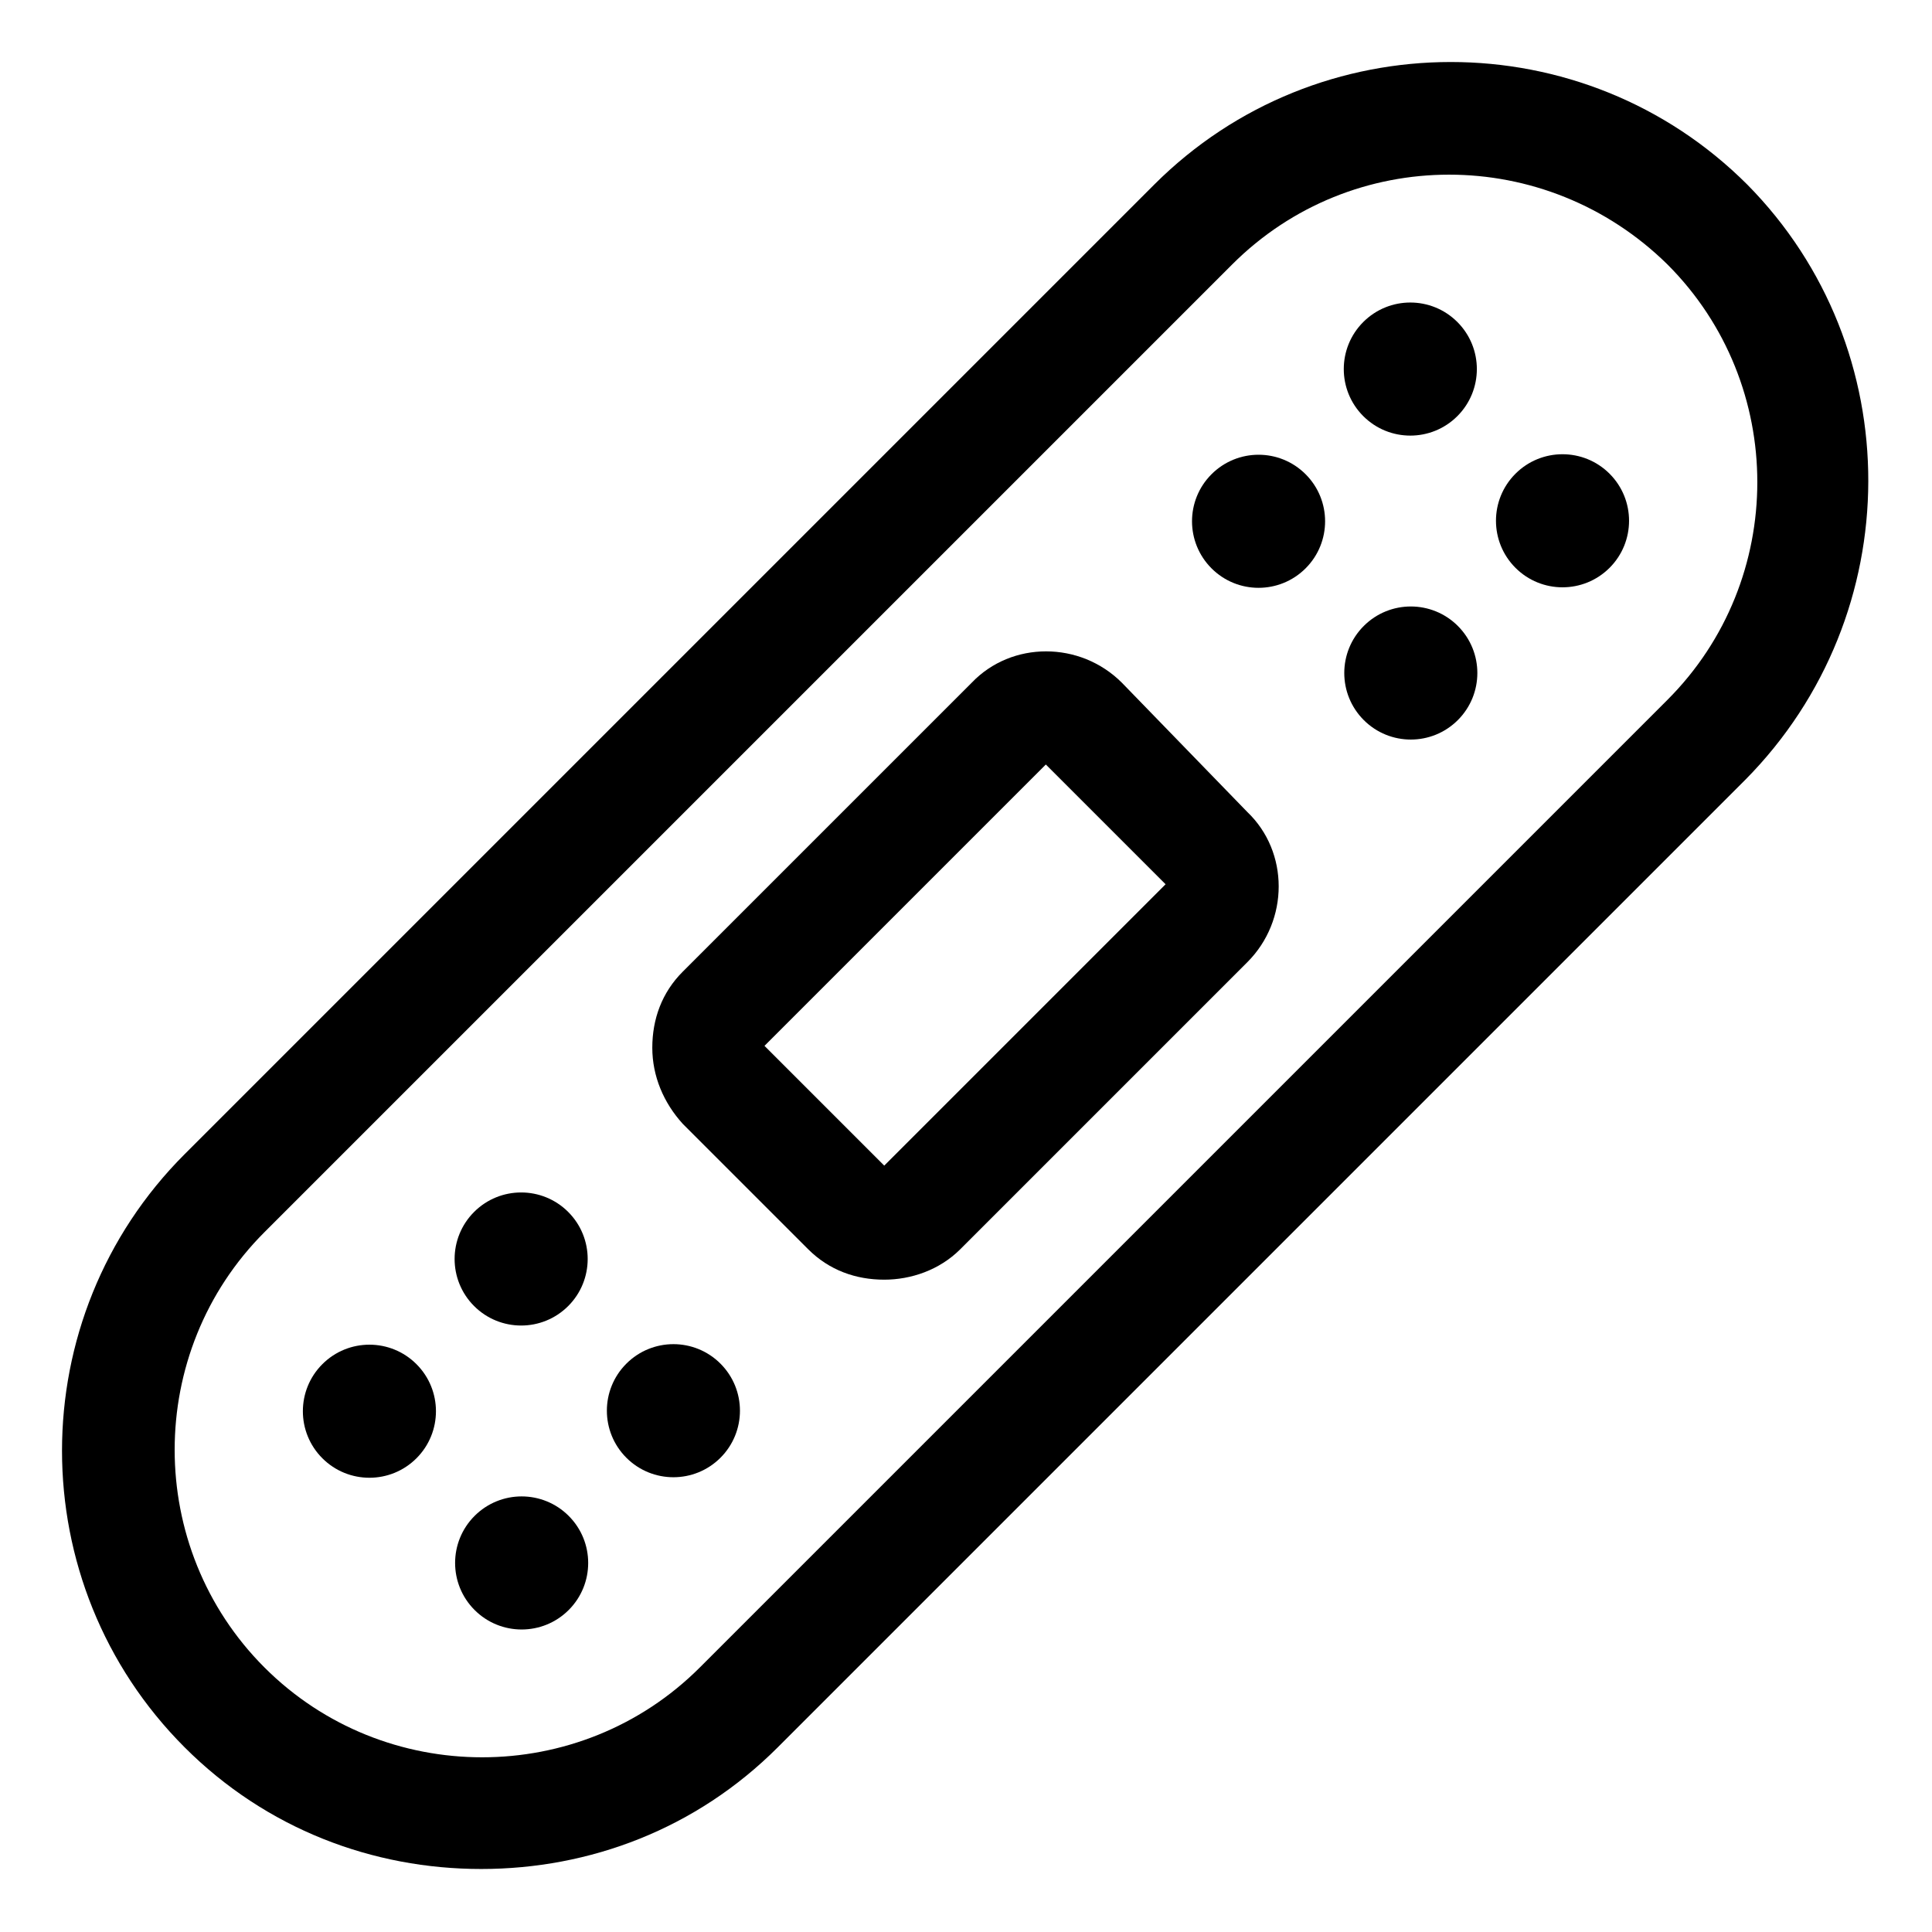
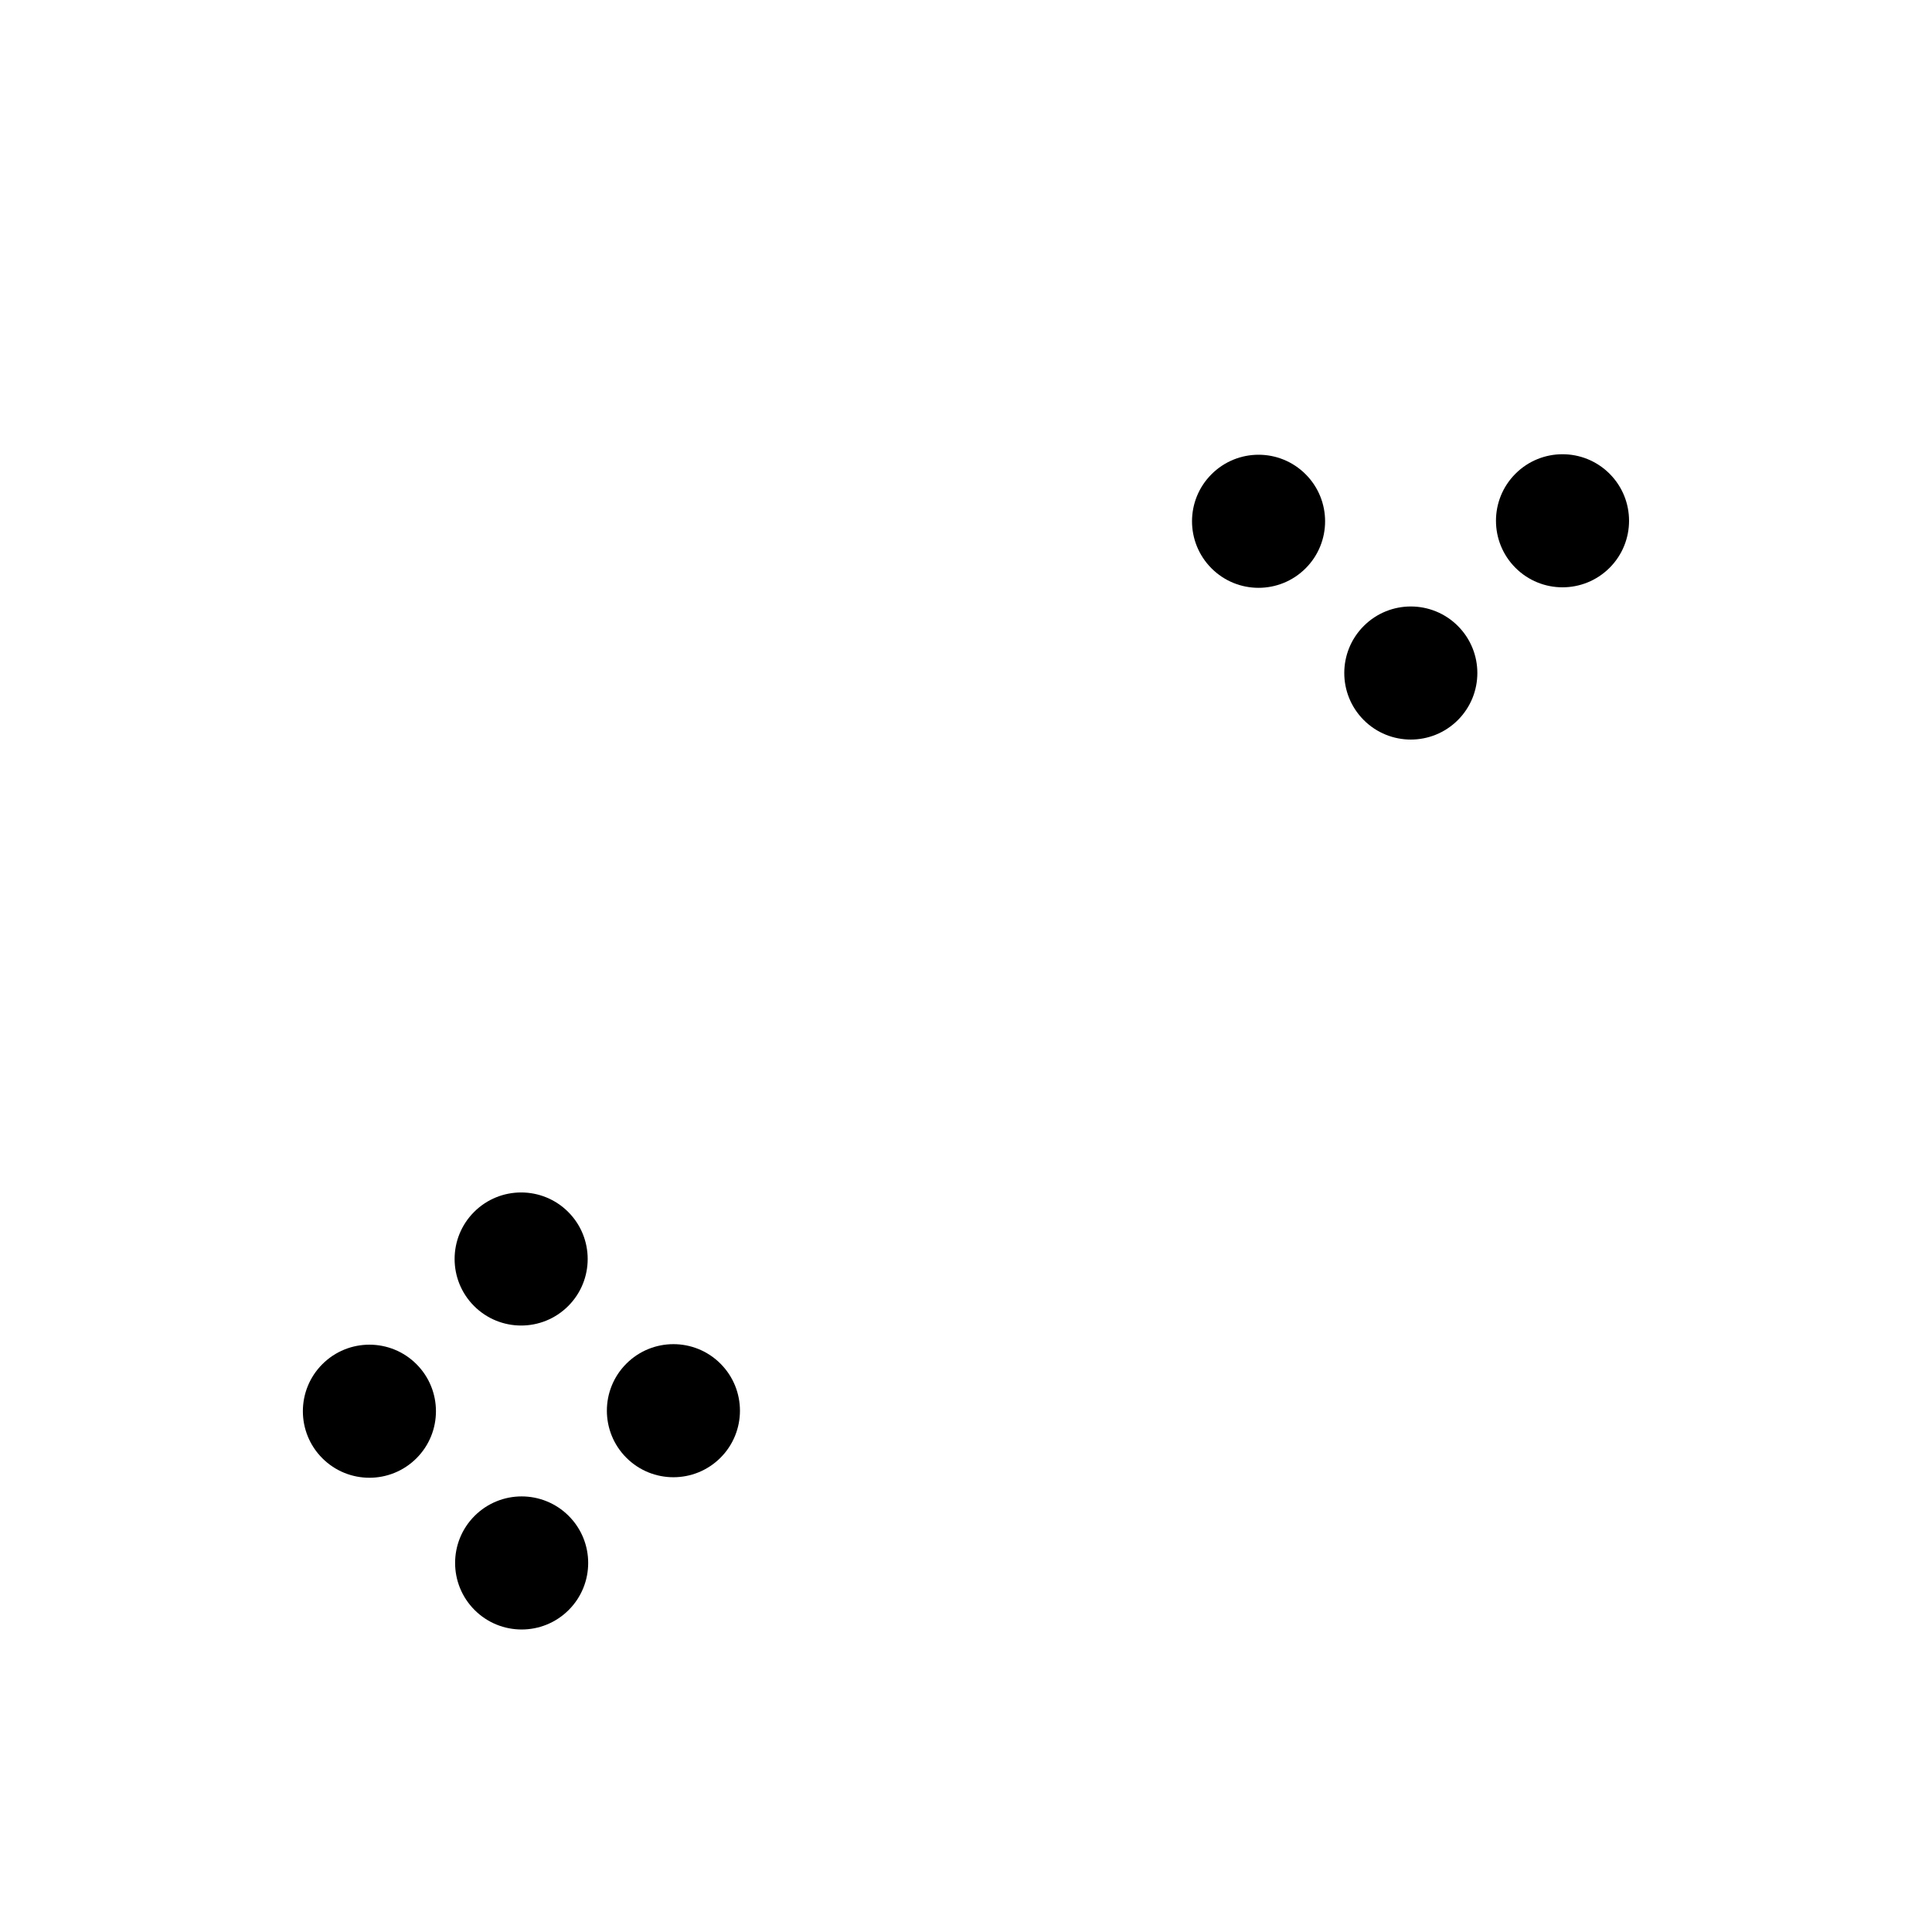
<svg xmlns="http://www.w3.org/2000/svg" fill="#000000" width="800px" height="800px" version="1.1" viewBox="144 144 512 512">
  <g>
-     <path d="m607.06 192.93c-43.328-43.328-113.86-43.328-157.19 0l-256.94 256.94c-43.328 43.328-43.328 113.86 0 157.19 21.664 21.664 49.879 32.242 78.594 32.242 28.719 0 56.93-10.578 78.594-32.242l256.44-256.44c43.328-43.832 43.328-114.36 0.504-157.69zm-21.16 136.53-256.44 256.44c-31.738 31.738-83.633 31.738-115.37 0-31.738-31.738-31.738-83.633 0-115.37l256.44-256.44c31.738-31.738 83.129-31.738 115.37 0 31.742 31.738 31.742 83.633 0 115.37z" />
-     <path d="m441.31 324.93c-11.082-11.082-29.223-11.082-39.801 0l-76.582 76.582c-5.543 5.543-8.062 12.594-8.062 20.152 0 7.559 3.023 14.609 8.062 20.152l33.25 33.25c5.543 5.543 12.594 8.062 20.152 8.062 7.055 0 14.609-2.519 20.152-8.062l76.074-76.074c11.082-11.082 11.082-29.223 0-39.801zm-62.977 127.97-31.738-31.738 74.562-74.562 31.738 31.738z" />
    <path d="m490 269.68c6.887 6.887 6.887 18.051 0 24.934-6.891 6.887-18.055 6.887-24.938 0-6.887-6.891-6.887-18.055 0.004-24.938 6.887-6.887 18.051-6.887 24.934 0.004" />
-     <path d="m530.22 229.34c6.883 6.887 6.883 18.051-0.004 24.938-6.887 6.883-18.055 6.883-24.938-0.004-6.887-6.887-6.883-18.055 0.004-24.938 6.887-6.887 18.051-6.883 24.938 0.004" />
    <path d="m530.35 309.89c6.887 6.891 6.883 18.055-0.004 24.938-6.887 6.887-18.051 6.887-24.938-0.004-6.883-6.887-6.883-18.051 0.004-24.934 6.887-6.887 18.051-6.887 24.938 0" />
    <path d="m570.55 269.54c6.887 6.887 6.887 18.051 0.004 24.938-6.887 6.887-18.051 6.891-24.938 0.004-6.887-6.887-6.891-18.051-0.004-24.938 6.883-6.887 18.051-6.887 24.938-0.004" />
    <path d="m254.37 505.52c6.883 6.887 6.883 18.055-0.004 24.938-6.887 6.887-18.051 6.883-24.938-0.004-6.887-6.887-6.883-18.051 0.004-24.938 6.887-6.883 18.051-6.883 24.938 0.004" />
    <path d="m294.58 465.18c6.887 6.887 6.883 18.055-0.004 24.938-6.887 6.887-18.051 6.883-24.938-0.004-6.883-6.887-6.883-18.051 0.004-24.938 6.887-6.883 18.051-6.883 24.938 0.004" />
    <path d="m294.71 545.73c6.887 6.887 6.887 18.051 0 24.938-6.887 6.887-18.051 6.887-24.938 0-6.887-6.887-6.887-18.051 0-24.938 6.887-6.887 18.051-6.887 24.938 0" />
    <path d="m334.93 505.38c6.887 6.887 6.887 18.051 0.004 24.938-6.887 6.887-18.051 6.887-24.938 0.004-6.887-6.887-6.891-18.051-0.004-24.938s18.051-6.891 24.938-0.004" />
  </g>
</svg>